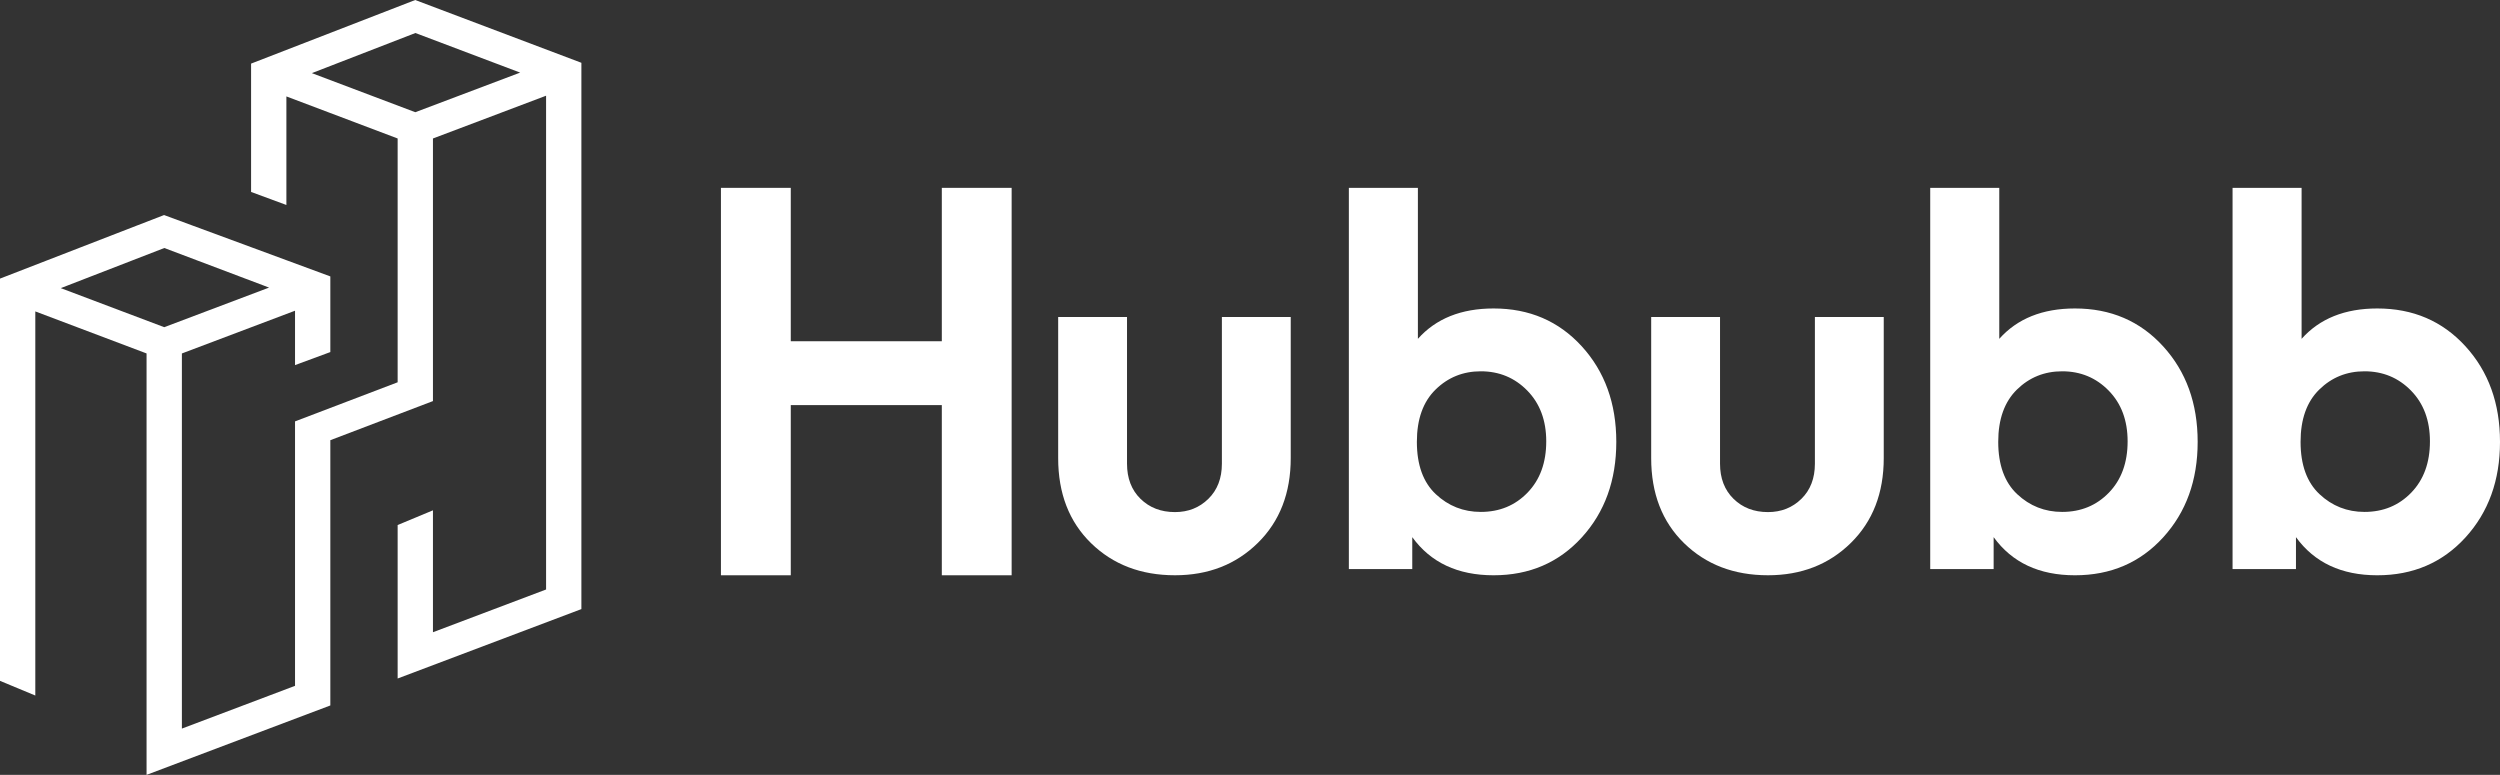
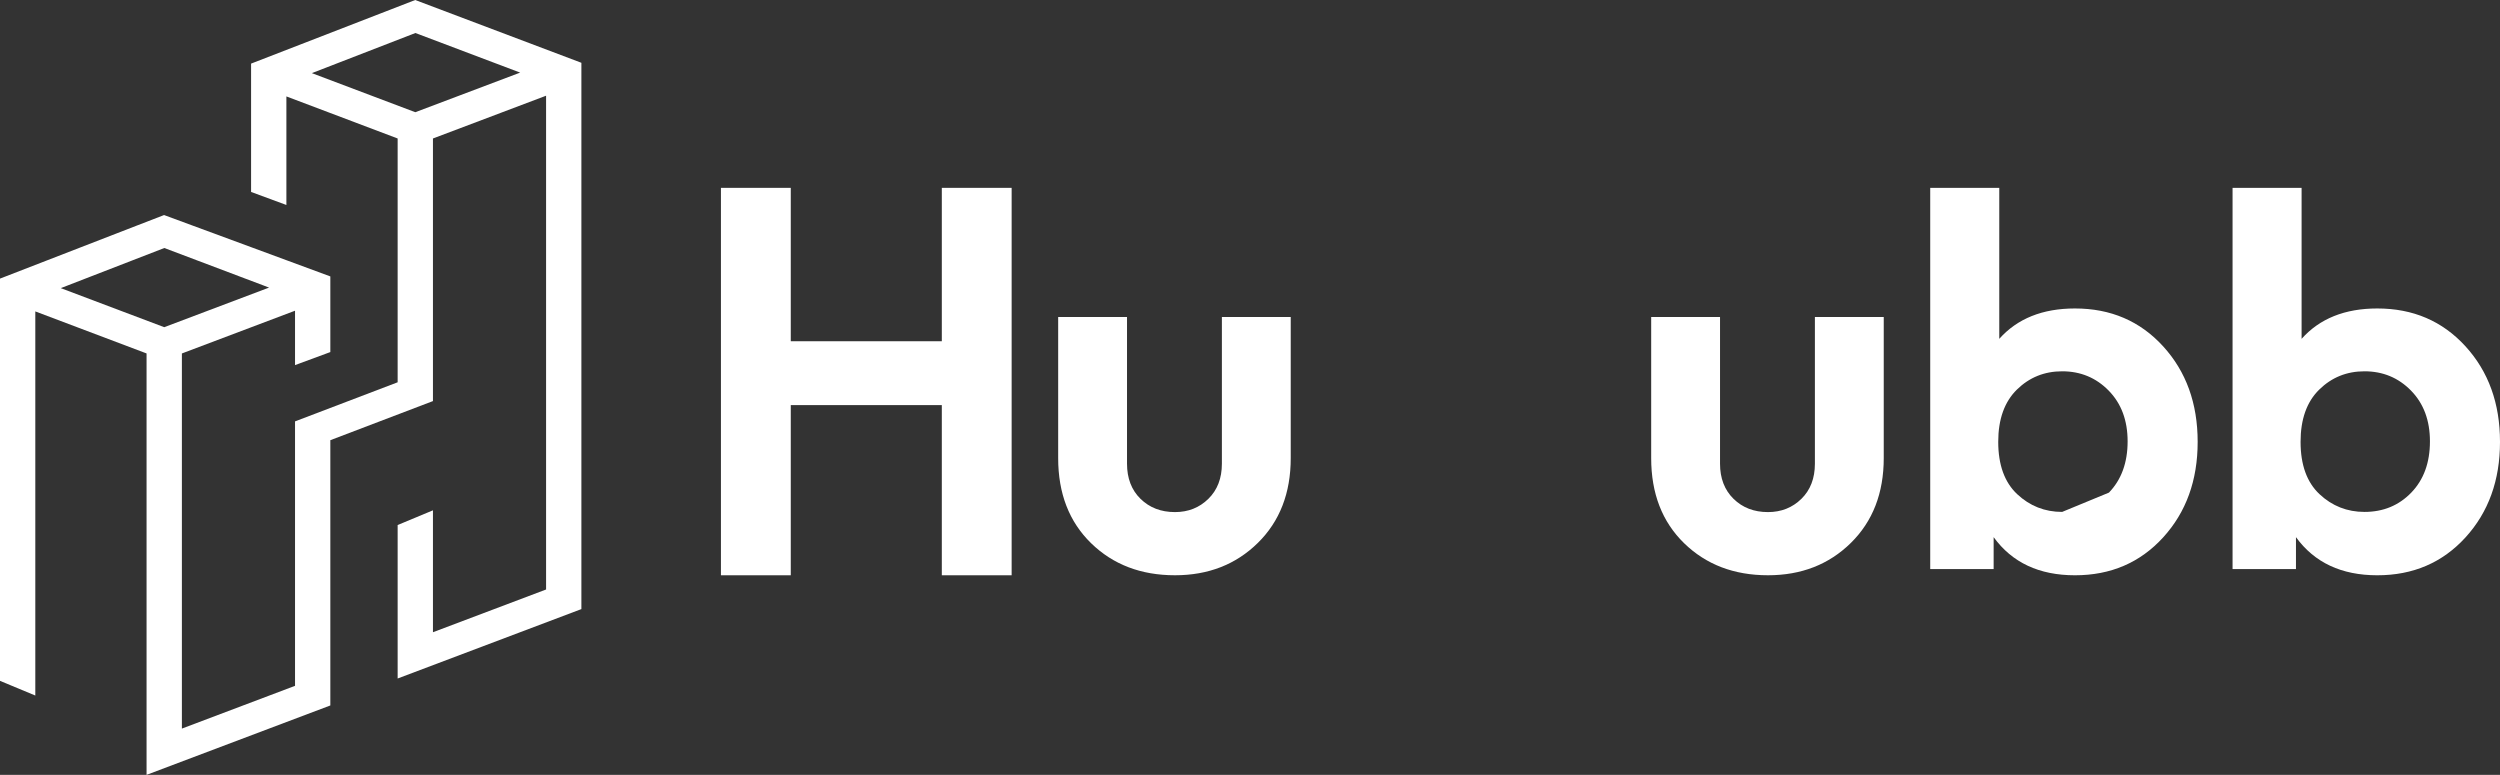
<svg xmlns="http://www.w3.org/2000/svg" width="171" height="53" viewBox="0 0 171 53" fill="none">
  <rect x="0" y="0" width="171" height="53" fill="#333333" stroke="none" />
  <path d="M28.401 0L17.174 4.351V13.129L19.589 14.021V6.595L27.199 9.472V26.148L20.18 28.823V46.911L12.441 49.836V24.177L20.18 21.253V24.973L22.595 24.081V18.907L19.589 17.797L17.174 16.905L11.222 14.709L9.456 15.393V15.392L0 19.057V46.57L2.415 47.575V21.301L10.025 24.175V53L22.595 48.253V30.109L29.614 27.434V9.472L37.352 6.547V40.321L29.614 43.245V34.906L27.199 35.911V46.41L39.767 41.662V4.295L28.401 0ZM4.157 19.708L11.24 16.964L18.405 19.671L11.233 22.38L4.157 19.708ZM28.407 7.675L21.331 5.002L28.413 2.258L35.579 4.966L28.407 7.675Z" fill="white" />
  <path d="M69.196 39.349H64.42V27.709H54.089V39.349H49.312V12.849H54.089V23.341H64.42V12.849H69.196V39.349Z" fill="white" />
  <path d="M88.286 31.334C88.286 33.727 87.536 35.66 86.036 37.136C84.536 38.611 82.647 39.348 80.368 39.348C78.042 39.348 76.129 38.616 74.629 37.153C73.129 35.689 72.379 33.75 72.379 31.334V21.682H77.088V31.718C77.088 32.716 77.396 33.517 78.012 34.121C78.629 34.725 79.414 35.027 80.368 35.027C81.275 35.027 82.036 34.725 82.652 34.121C83.268 33.517 83.577 32.716 83.577 31.718V21.682H88.286V31.334Z" fill="white" />
-   <path d="M108.194 23.689C109.768 25.414 110.555 27.593 110.555 30.224C110.555 32.854 109.768 35.032 108.194 36.759C106.619 38.486 104.609 39.349 102.161 39.349C99.711 39.349 97.858 38.479 96.599 36.741V38.926H92.262V12.849H96.984V23.177C98.219 21.791 99.945 21.099 102.161 21.099C104.609 21.099 106.619 21.962 108.194 23.689ZM104.486 33.694C105.338 32.812 105.763 31.645 105.763 30.189C105.763 28.755 105.331 27.599 104.468 26.718C103.606 25.837 102.545 25.397 101.286 25.397C100.073 25.397 99.041 25.814 98.191 26.648C97.339 27.482 96.914 28.673 96.914 30.224C96.914 31.797 97.344 32.989 98.207 33.8C99.07 34.609 100.096 35.015 101.286 35.015C102.568 35.015 103.635 34.574 104.486 33.694Z" fill="white" />
  <path d="M128.848 31.334C128.848 33.727 128.098 35.66 126.599 37.136C125.099 38.611 123.209 39.348 120.929 39.348C118.604 39.348 116.691 38.616 115.191 37.153C113.691 35.689 112.941 33.75 112.941 31.334V21.682H117.65V31.718C117.65 32.716 117.959 33.517 118.575 34.121C119.191 34.725 119.976 35.027 120.929 35.027C121.836 35.027 122.598 34.725 123.215 34.121C123.831 33.517 124.139 32.716 124.139 31.718V21.682H128.848V31.334Z" fill="white" />
-   <path d="M147.959 23.689C149.534 25.414 150.32 27.593 150.32 30.224C150.32 32.854 149.534 35.032 147.959 36.759C146.385 38.486 144.374 39.349 141.926 39.349C139.478 39.349 137.624 38.479 136.365 36.741V38.926H132.027V12.849H136.75V23.177C137.985 21.791 139.711 21.099 141.926 21.099C144.374 21.099 146.385 21.962 147.959 23.689ZM144.252 33.694C145.103 32.812 145.529 31.645 145.529 30.189C145.529 28.755 145.097 27.599 144.234 26.718C143.371 25.837 142.311 25.397 141.051 25.397C139.839 25.397 138.807 25.814 137.956 26.648C137.106 27.482 136.679 28.673 136.679 30.224C136.679 31.797 137.111 32.989 137.974 33.8C138.837 34.609 139.863 35.015 141.051 35.015C142.334 35.015 143.401 34.574 144.252 33.694Z" fill="white" />
+   <path d="M147.959 23.689C149.534 25.414 150.32 27.593 150.32 30.224C150.32 32.854 149.534 35.032 147.959 36.759C146.385 38.486 144.374 39.349 141.926 39.349C139.478 39.349 137.624 38.479 136.365 36.741V38.926H132.027V12.849H136.75V23.177C137.985 21.791 139.711 21.099 141.926 21.099C144.374 21.099 146.385 21.962 147.959 23.689ZM144.252 33.694C145.103 32.812 145.529 31.645 145.529 30.189C145.529 28.755 145.097 27.599 144.234 26.718C143.371 25.837 142.311 25.397 141.051 25.397C139.839 25.397 138.807 25.814 137.956 26.648C137.106 27.482 136.679 28.673 136.679 30.224C136.679 31.797 137.111 32.989 137.974 33.8C138.837 34.609 139.863 35.015 141.051 35.015Z" fill="white" />
  <path d="M168.64 23.689C170.213 25.414 171 27.593 171 30.224C171 32.854 170.213 35.032 168.64 36.759C167.065 38.486 165.054 39.349 162.606 39.349C160.157 39.349 158.304 38.479 157.044 36.741V38.926H152.707V12.849H157.429V23.177C158.664 21.791 160.39 21.099 162.606 21.099C165.054 21.099 167.065 21.962 168.64 23.689ZM164.932 33.694C165.783 32.812 166.208 31.645 166.208 30.189C166.208 28.755 165.777 27.599 164.914 26.718C164.052 25.837 162.99 25.397 161.731 25.397C160.518 25.397 159.487 25.814 158.636 26.648C157.784 27.482 157.359 28.673 157.359 30.224C157.359 31.797 157.791 32.989 158.653 33.8C159.516 34.609 160.542 35.015 161.731 35.015C163.014 35.015 164.08 34.574 164.932 33.694Z" fill="white" />
</svg>